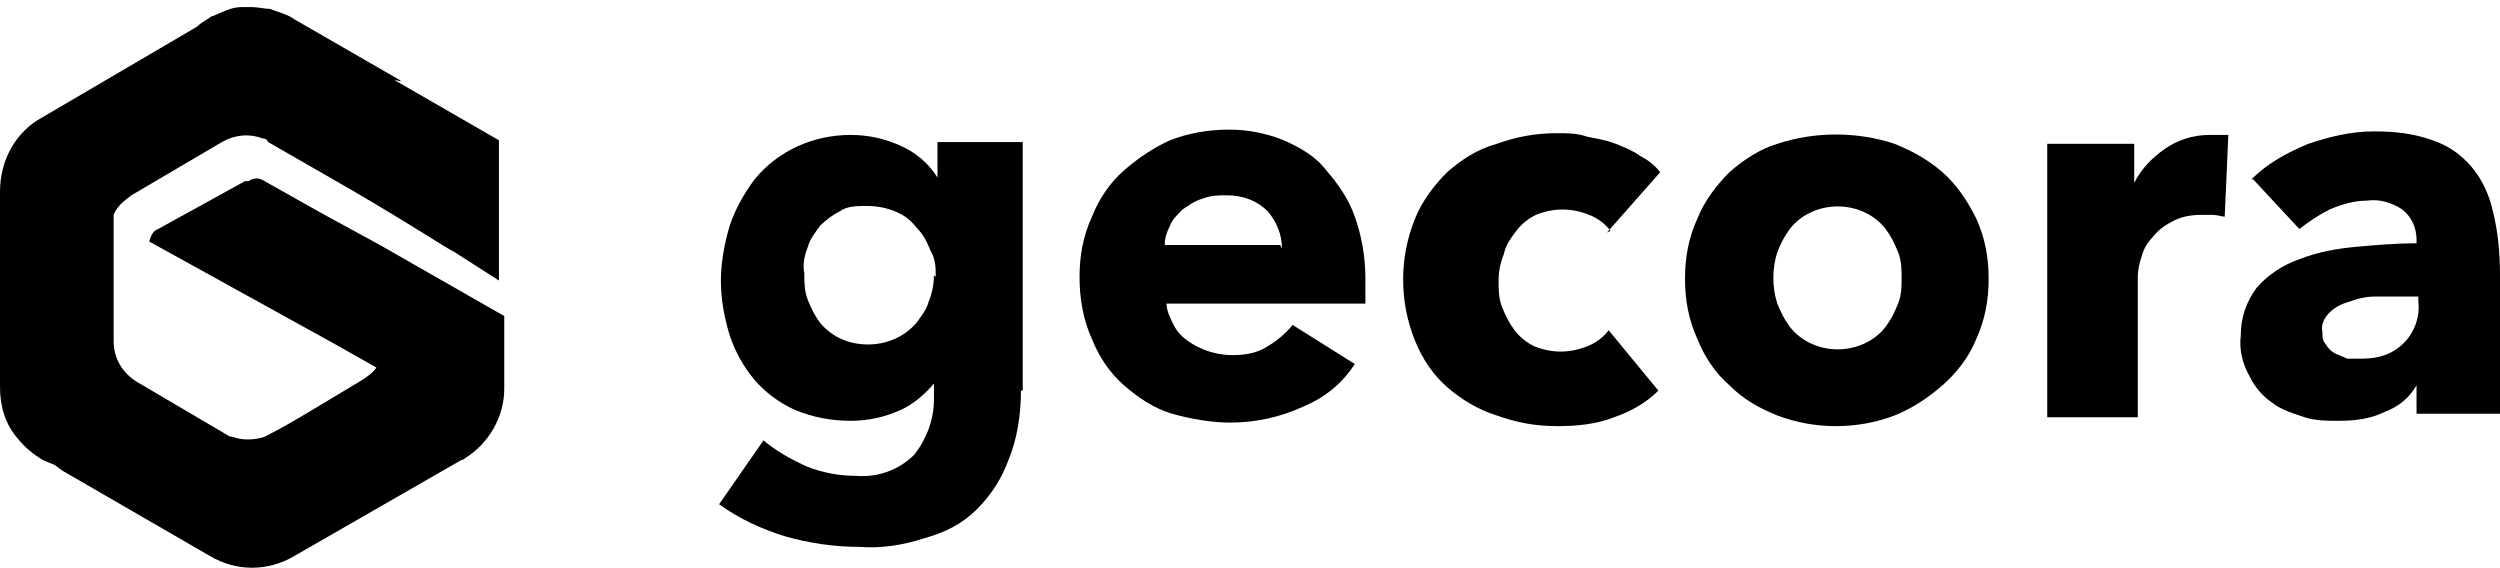
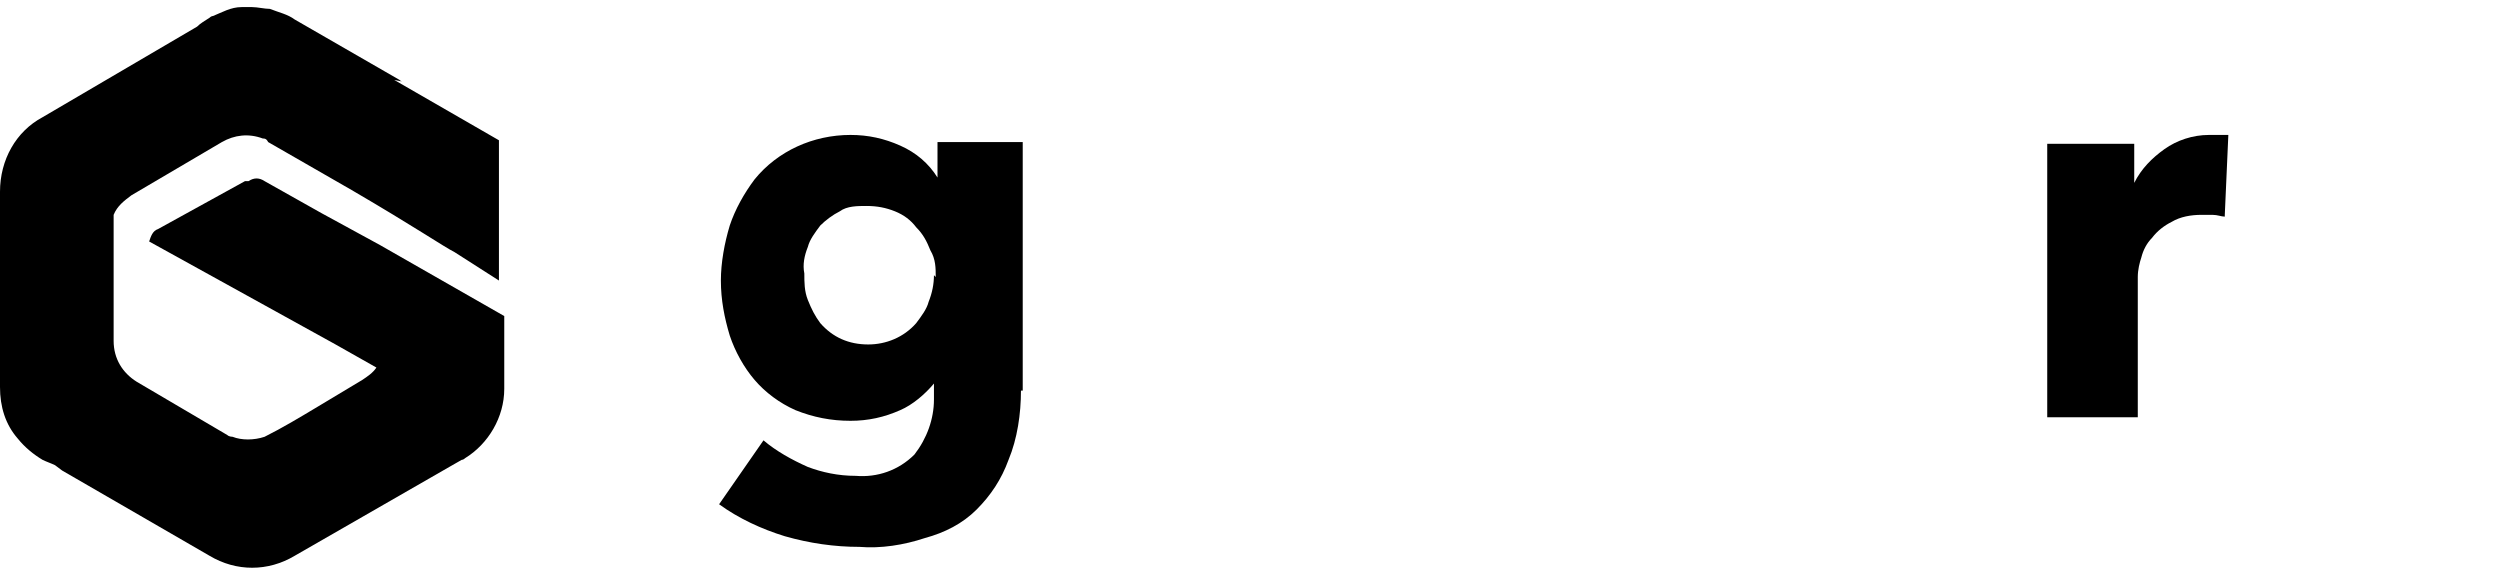
<svg xmlns="http://www.w3.org/2000/svg" version="1.1" viewBox="0 0 140.8 32">
  <defs>
    <style>
      .cls-1 {
        fill: none;
      }

      .cls-2 {
        clip-path: url(#clippath);
      }
    </style>
    <clipPath id="clippath">
      <rect class="cls-1" width="140.8" height="32" />
    </clipPath>
  </defs>
  <g>
    <g id="Layer_1">
      <g class="cls-2">
        <g id="Group_2433">
          <path id="Path_3235" d="M22.7,4.6h0c0,0-.1,0-.2-.1l-5.9-3.4c-.4-.3-.9-.4-1.4-.6-.3,0-.7-.1-1-.1-.2,0-.4,0-.6,0-.6,0-1.1.3-1.6.5,0,0-.1,0-.2.1-.3.2-.5.3-.7.5L2.4,6.6C.9,7.4,0,9,0,10.8v11H0c0,1.1.3,2.1,1,2.9.4.5.9.9,1.4,1.2.2.1.5.2.7.3l.4.3,8.3,4.8c1.5.9,3.3.9,4.8,0l8.7-5,.7-.4c0,0,.1,0,.2-.1,1.3-.8,2.2-2.3,2.2-3.9,0,0,0-.1,0-.2v-3.9l-7-4h0s-3.3-1.8-3.3-1.8l-3.2-1.8c-.3-.2-.6-.2-.9,0h0c0,0-.1,0-.2,0l-4.9,2.7s0,0,0,0c-.3.1-.4.4-.5.7h0s10.5,5.8,10.5,5.8l2.3,1.3h0c-.2.3-.5.5-.8.7l-2.5,1.5c-1,.6-2,1.2-3,1.7-.6.2-1.3.2-1.8,0,0,0-.2,0-.3-.1l-5.1-3c-.8-.5-1.3-1.3-1.3-2.3v-4.5c0-.8,0-1.7,0-2.5,0,0,0,0,0-.1.2-.5.6-.8,1-1.1l5.1-3c.7-.4,1.5-.5,2.3-.2.1,0,.2,0,.3.2l4.7,2.7c3.6,2.1,5.2,3.2,5.8,3.5l2.5,1.6v-7.9l-5.9-3.4Z" />
          <path id="Path_3243" d="M57.5,22c0,1.3-.2,2.7-.7,3.9-.4,1.1-1,2-1.8,2.8-.8.8-1.8,1.3-2.9,1.6-1.2.4-2.5.6-3.7.5-1.4,0-2.8-.2-4.2-.6-1.3-.4-2.6-1-3.7-1.8l2.5-3.6c.7.6,1.6,1.1,2.5,1.5.8.3,1.7.5,2.7.5,1.2.1,2.4-.3,3.3-1.2.7-.9,1.1-2,1.1-3.1v-.9h0c-.5.6-1.2,1.2-1.9,1.5-.9.4-1.8.6-2.8.6-1.1,0-2.1-.2-3.1-.6-.9-.4-1.7-1-2.3-1.7-.6-.7-1.1-1.6-1.4-2.5-.3-1-.5-2-.5-3.1,0-1,.2-2.1.5-3.1.3-.9.8-1.8,1.4-2.6,1.3-1.6,3.3-2.5,5.4-2.5,1,0,1.9.2,2.8.6.9.4,1.6,1,2.1,1.8h0v-2h4.8v14ZM52.7,15.6c0-.5,0-1-.3-1.5-.2-.5-.4-.9-.8-1.3-.3-.4-.7-.7-1.2-.9-.5-.2-1-.3-1.6-.3-.5,0-1.1,0-1.5.3-.4.2-.8.5-1.1.8-.3.4-.6.8-.7,1.2-.2.5-.3,1-.2,1.5,0,.5,0,1,.2,1.5.2.5.4.9.7,1.3.7.8,1.6,1.2,2.7,1.2,1,0,2-.4,2.7-1.2.3-.4.6-.8.7-1.2.2-.5.3-1,.3-1.5" />
-           <path id="Path_3244" d="M76.9,15.9v.6c0,.2,0,.4,0,.6h-11.2c0,.4.2.8.4,1.2.2.4.5.7.8.9.7.5,1.6.8,2.5.8.7,0,1.4-.1,2-.5.5-.3,1-.7,1.4-1.2l3.5,2.2c-.7,1.1-1.7,1.9-2.9,2.4-1.3.6-2.7.9-4.1.9-1.1,0-2.2-.2-3.3-.5-1-.3-1.9-.9-2.7-1.6-.8-.7-1.4-1.6-1.8-2.6-.5-1.1-.7-2.3-.7-3.5,0-1.2.2-2.3.7-3.4.4-1,1-1.9,1.8-2.6.8-.7,1.7-1.3,2.6-1.7,1-.4,2.2-.6,3.3-.6,1.1,0,2.1.2,3.1.6.9.4,1.8.9,2.4,1.7.7.8,1.3,1.7,1.6,2.6.4,1.1.6,2.3.6,3.5M72.2,14c0-.8-.3-1.5-.8-2.1-.6-.6-1.4-.9-2.3-.9-.5,0-.9,0-1.4.2-.4.1-.8.4-1.1.6-.3.3-.6.6-.7.9-.2.4-.3.7-.3,1.1h6.5Z" />
-           <path id="Path_3245" d="M90.7,13c-.3-.4-.7-.7-1.2-.9-.5-.2-1-.3-1.5-.3-.5,0-1,.1-1.5.3-.4.2-.8.5-1.1.9-.3.4-.6.8-.7,1.3-.2.5-.3,1-.3,1.5,0,.5,0,1,.2,1.5.2.5.4.9.7,1.3.3.4.7.7,1.1.9.5.2,1,.3,1.5.3.5,0,1-.1,1.5-.3.5-.2.9-.5,1.2-.9l2.8,3.4c-.7.7-1.6,1.2-2.5,1.5-1,.4-2.1.5-3.2.5-1.2,0-2.3-.2-3.4-.6-1-.3-2-.9-2.8-1.6-.8-.7-1.4-1.6-1.8-2.6-.9-2.2-.9-4.7,0-6.9.4-1,1.1-1.9,1.8-2.6.8-.7,1.7-1.3,2.8-1.6,1.1-.4,2.2-.6,3.4-.6.6,0,1.1,0,1.7.2.5.1,1.1.2,1.6.4.5.2,1,.4,1.4.7.4.2.8.5,1.1.9l-3,3.4Z" />
-           <path id="Path_3246" d="M112,15.7c0,1.2-.2,2.3-.7,3.4-.4,1-1.1,1.9-1.9,2.6-.8.7-1.7,1.3-2.7,1.7-2.1.8-4.5.8-6.6,0-1-.4-1.9-.9-2.7-1.7-.8-.7-1.4-1.6-1.8-2.6-.5-1.1-.7-2.2-.7-3.4,0-1.2.2-2.3.7-3.4.4-1,1.1-1.9,1.8-2.6.8-.7,1.7-1.3,2.7-1.6,2.1-.7,4.5-.7,6.6,0,1,.4,1.9.9,2.7,1.6.8.7,1.4,1.6,1.9,2.6.5,1.1.7,2.2.7,3.4M107.1,15.7c0-.5,0-1-.2-1.5-.2-.5-.4-.9-.7-1.3-.3-.4-.7-.7-1.1-.9-1-.5-2.2-.5-3.2,0-.4.2-.8.5-1.1.9-.3.4-.5.8-.7,1.3-.3.9-.3,2,0,2.9.2.5.4.9.7,1.3.3.4.7.7,1.1.9,1,.5,2.2.5,3.2,0,.4-.2.8-.5,1.1-.9.3-.4.5-.8.7-1.3.2-.5.2-1,.2-1.5" />
          <path id="Path_3247" d="M125.3,12.2c-.2,0-.4-.1-.7-.1-.2,0-.4,0-.6,0-.6,0-1.2.1-1.7.4-.4.2-.8.5-1.1.9-.3.3-.5.7-.6,1.1-.1.3-.2.7-.2,1.1v7.9h-5.1v-15.4h4.9v2.2h0c.4-.8,1-1.4,1.7-1.9.7-.5,1.6-.8,2.5-.8.2,0,.4,0,.6,0,.2,0,.3,0,.5,0l-.2,4.5Z" />
-           <path id="Path_3248" d="M126.8,10.1c.9-.9,2-1.5,3.2-2,1.2-.4,2.4-.7,3.7-.7,1.1,0,2.2.1,3.3.5.9.3,1.6.8,2.2,1.5.6.7,1,1.6,1.2,2.5.3,1.2.4,2.4.4,3.6v7.8h-4.7v-1.6h0c-.4.7-1,1.2-1.8,1.5-.8.4-1.7.5-2.6.5-.6,0-1.3,0-1.9-.2-.6-.2-1.3-.4-1.8-.8-.6-.4-1-.9-1.3-1.5-.4-.7-.6-1.5-.5-2.3,0-1,.3-1.9.9-2.7.6-.7,1.5-1.3,2.4-1.6,1-.4,2.1-.6,3.2-.7,1.1-.1,2.3-.2,3.4-.2v-.2c0-.7-.3-1.3-.8-1.7-.6-.4-1.3-.6-2-.5-.7,0-1.4.2-2.1.5-.6.3-1.2.7-1.7,1.1l-2.6-2.8ZM136.2,16.7h-.7c-.6,0-1.1,0-1.7,0-.5,0-1,.1-1.5.3-.4.1-.8.3-1.1.6-.3.3-.5.7-.4,1.1,0,.3,0,.5.2.7.1.2.3.4.5.5.2.1.5.2.7.3.3,0,.5,0,.8,0,.9,0,1.7-.2,2.4-.9.6-.6.9-1.5.8-2.3v-.5Z" />
        </g>
      </g>
    </g>
  </g>
</svg>